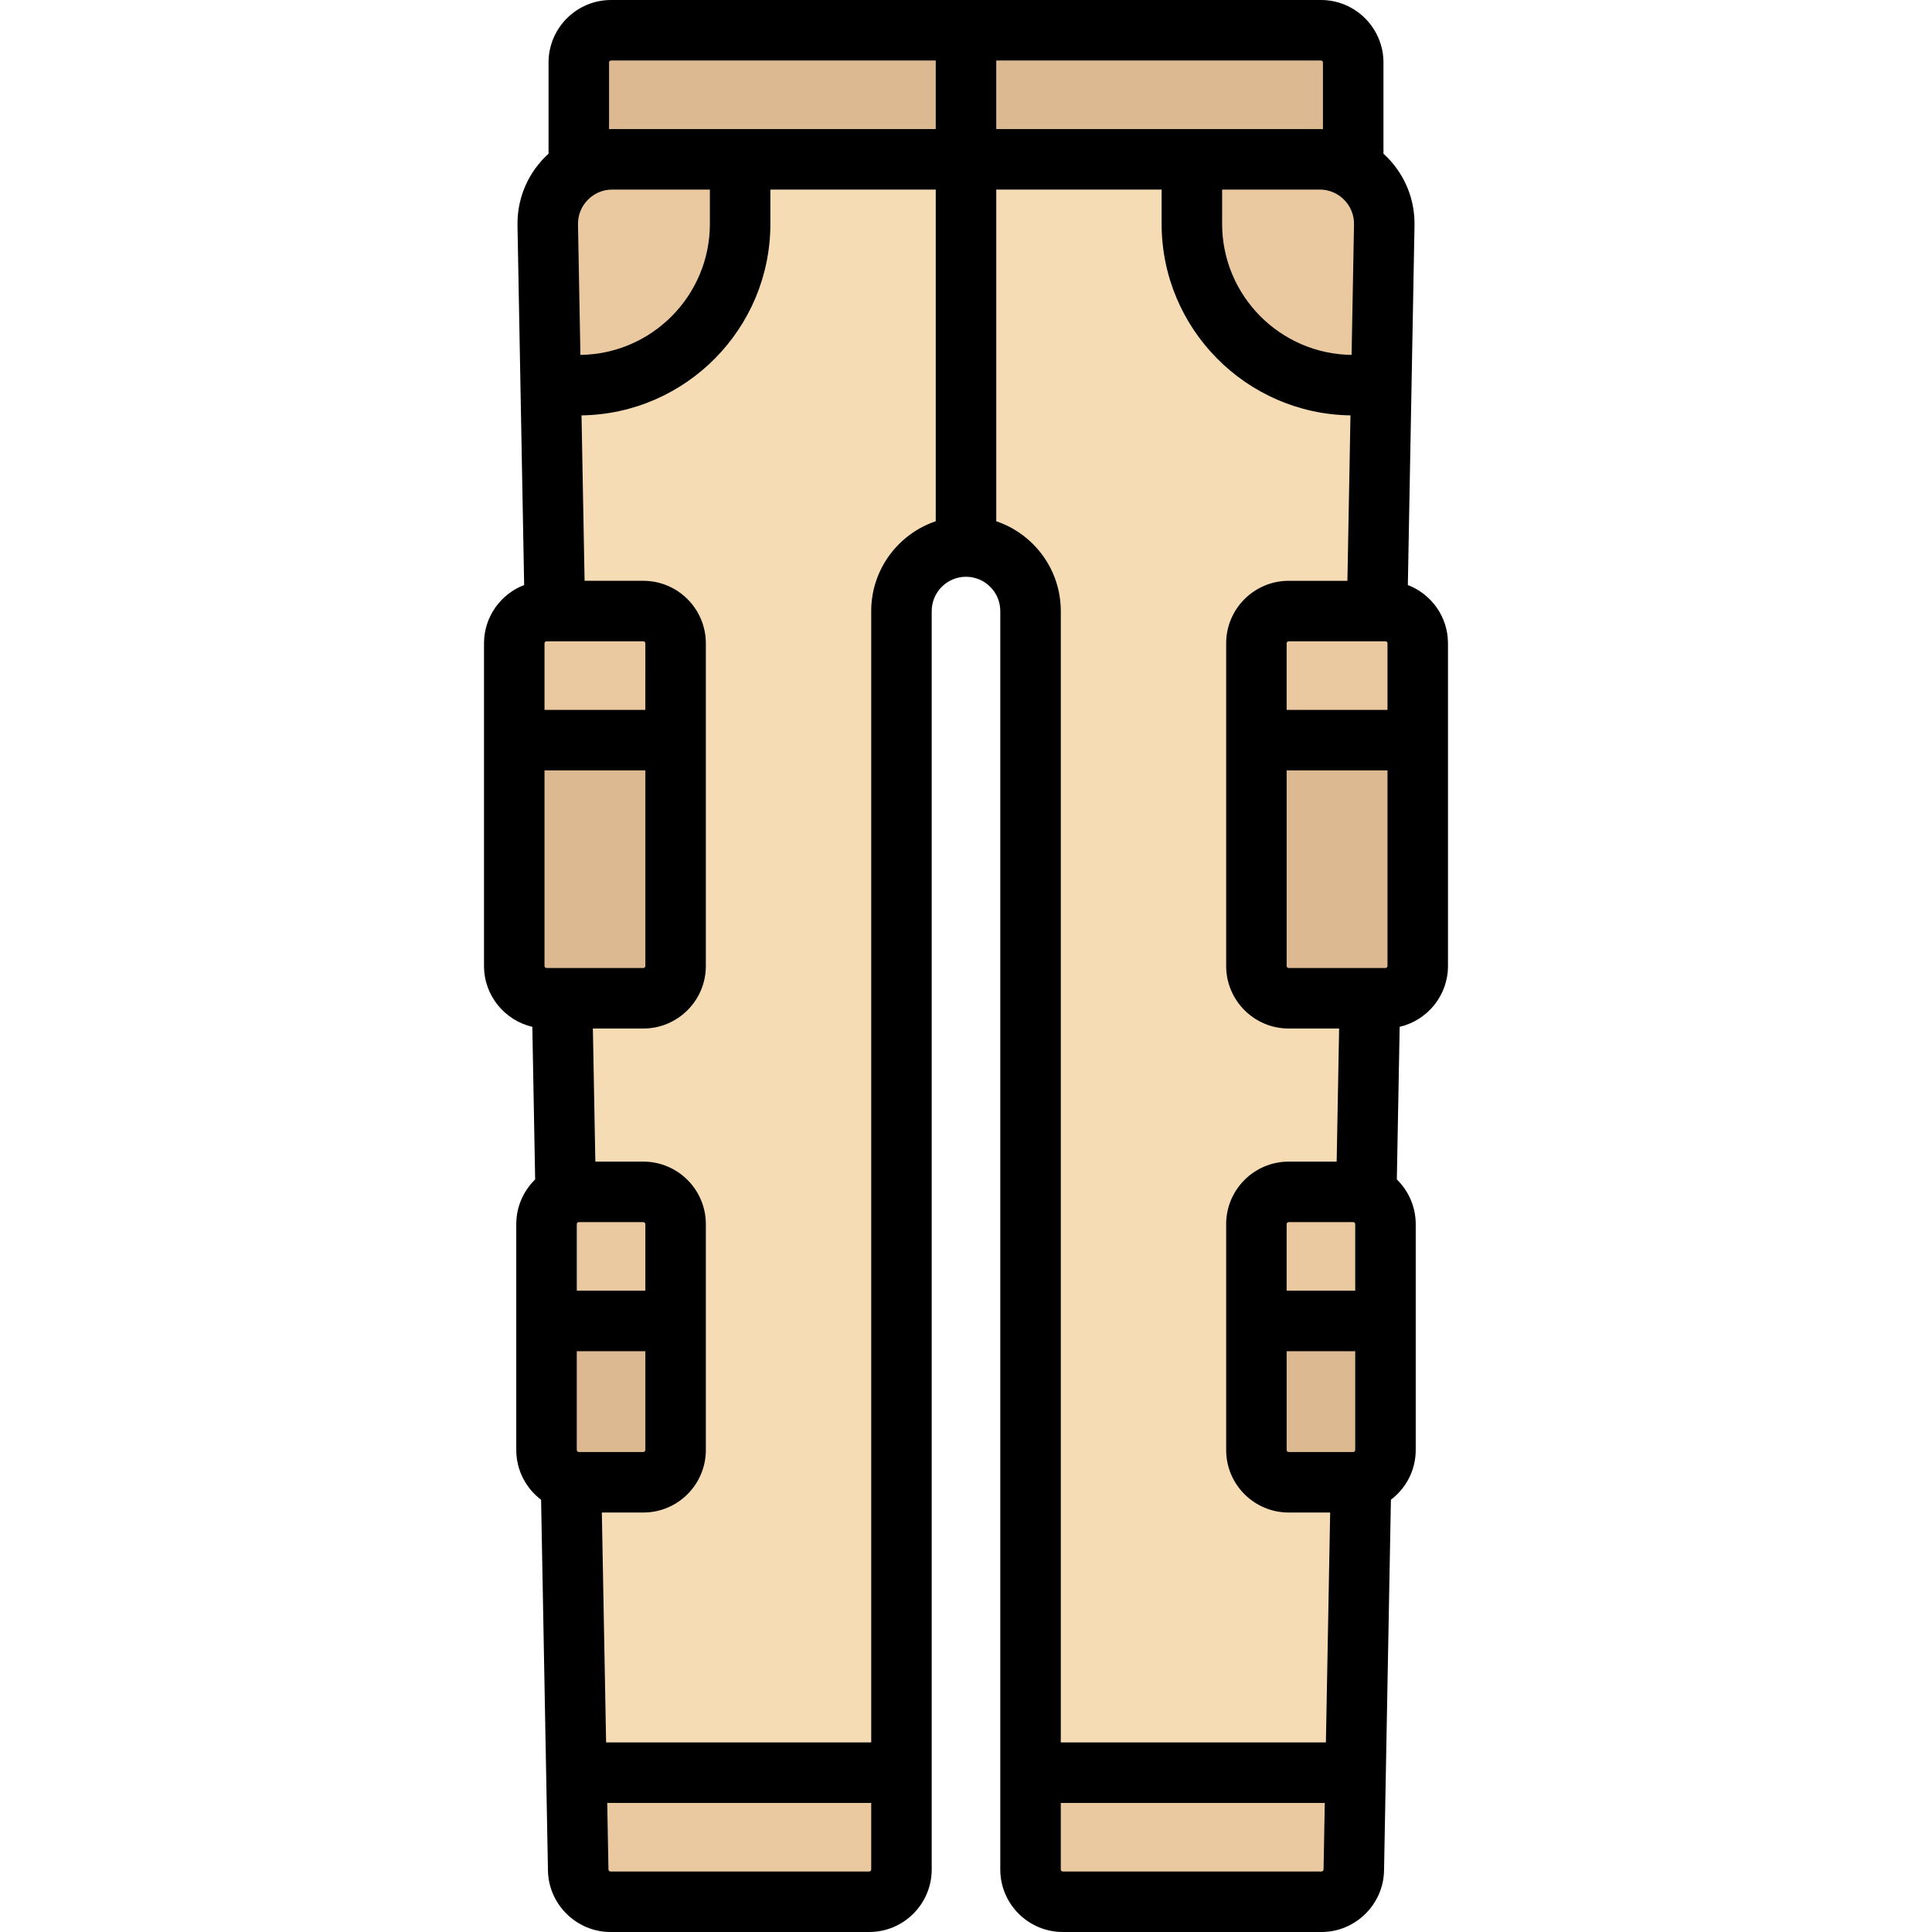
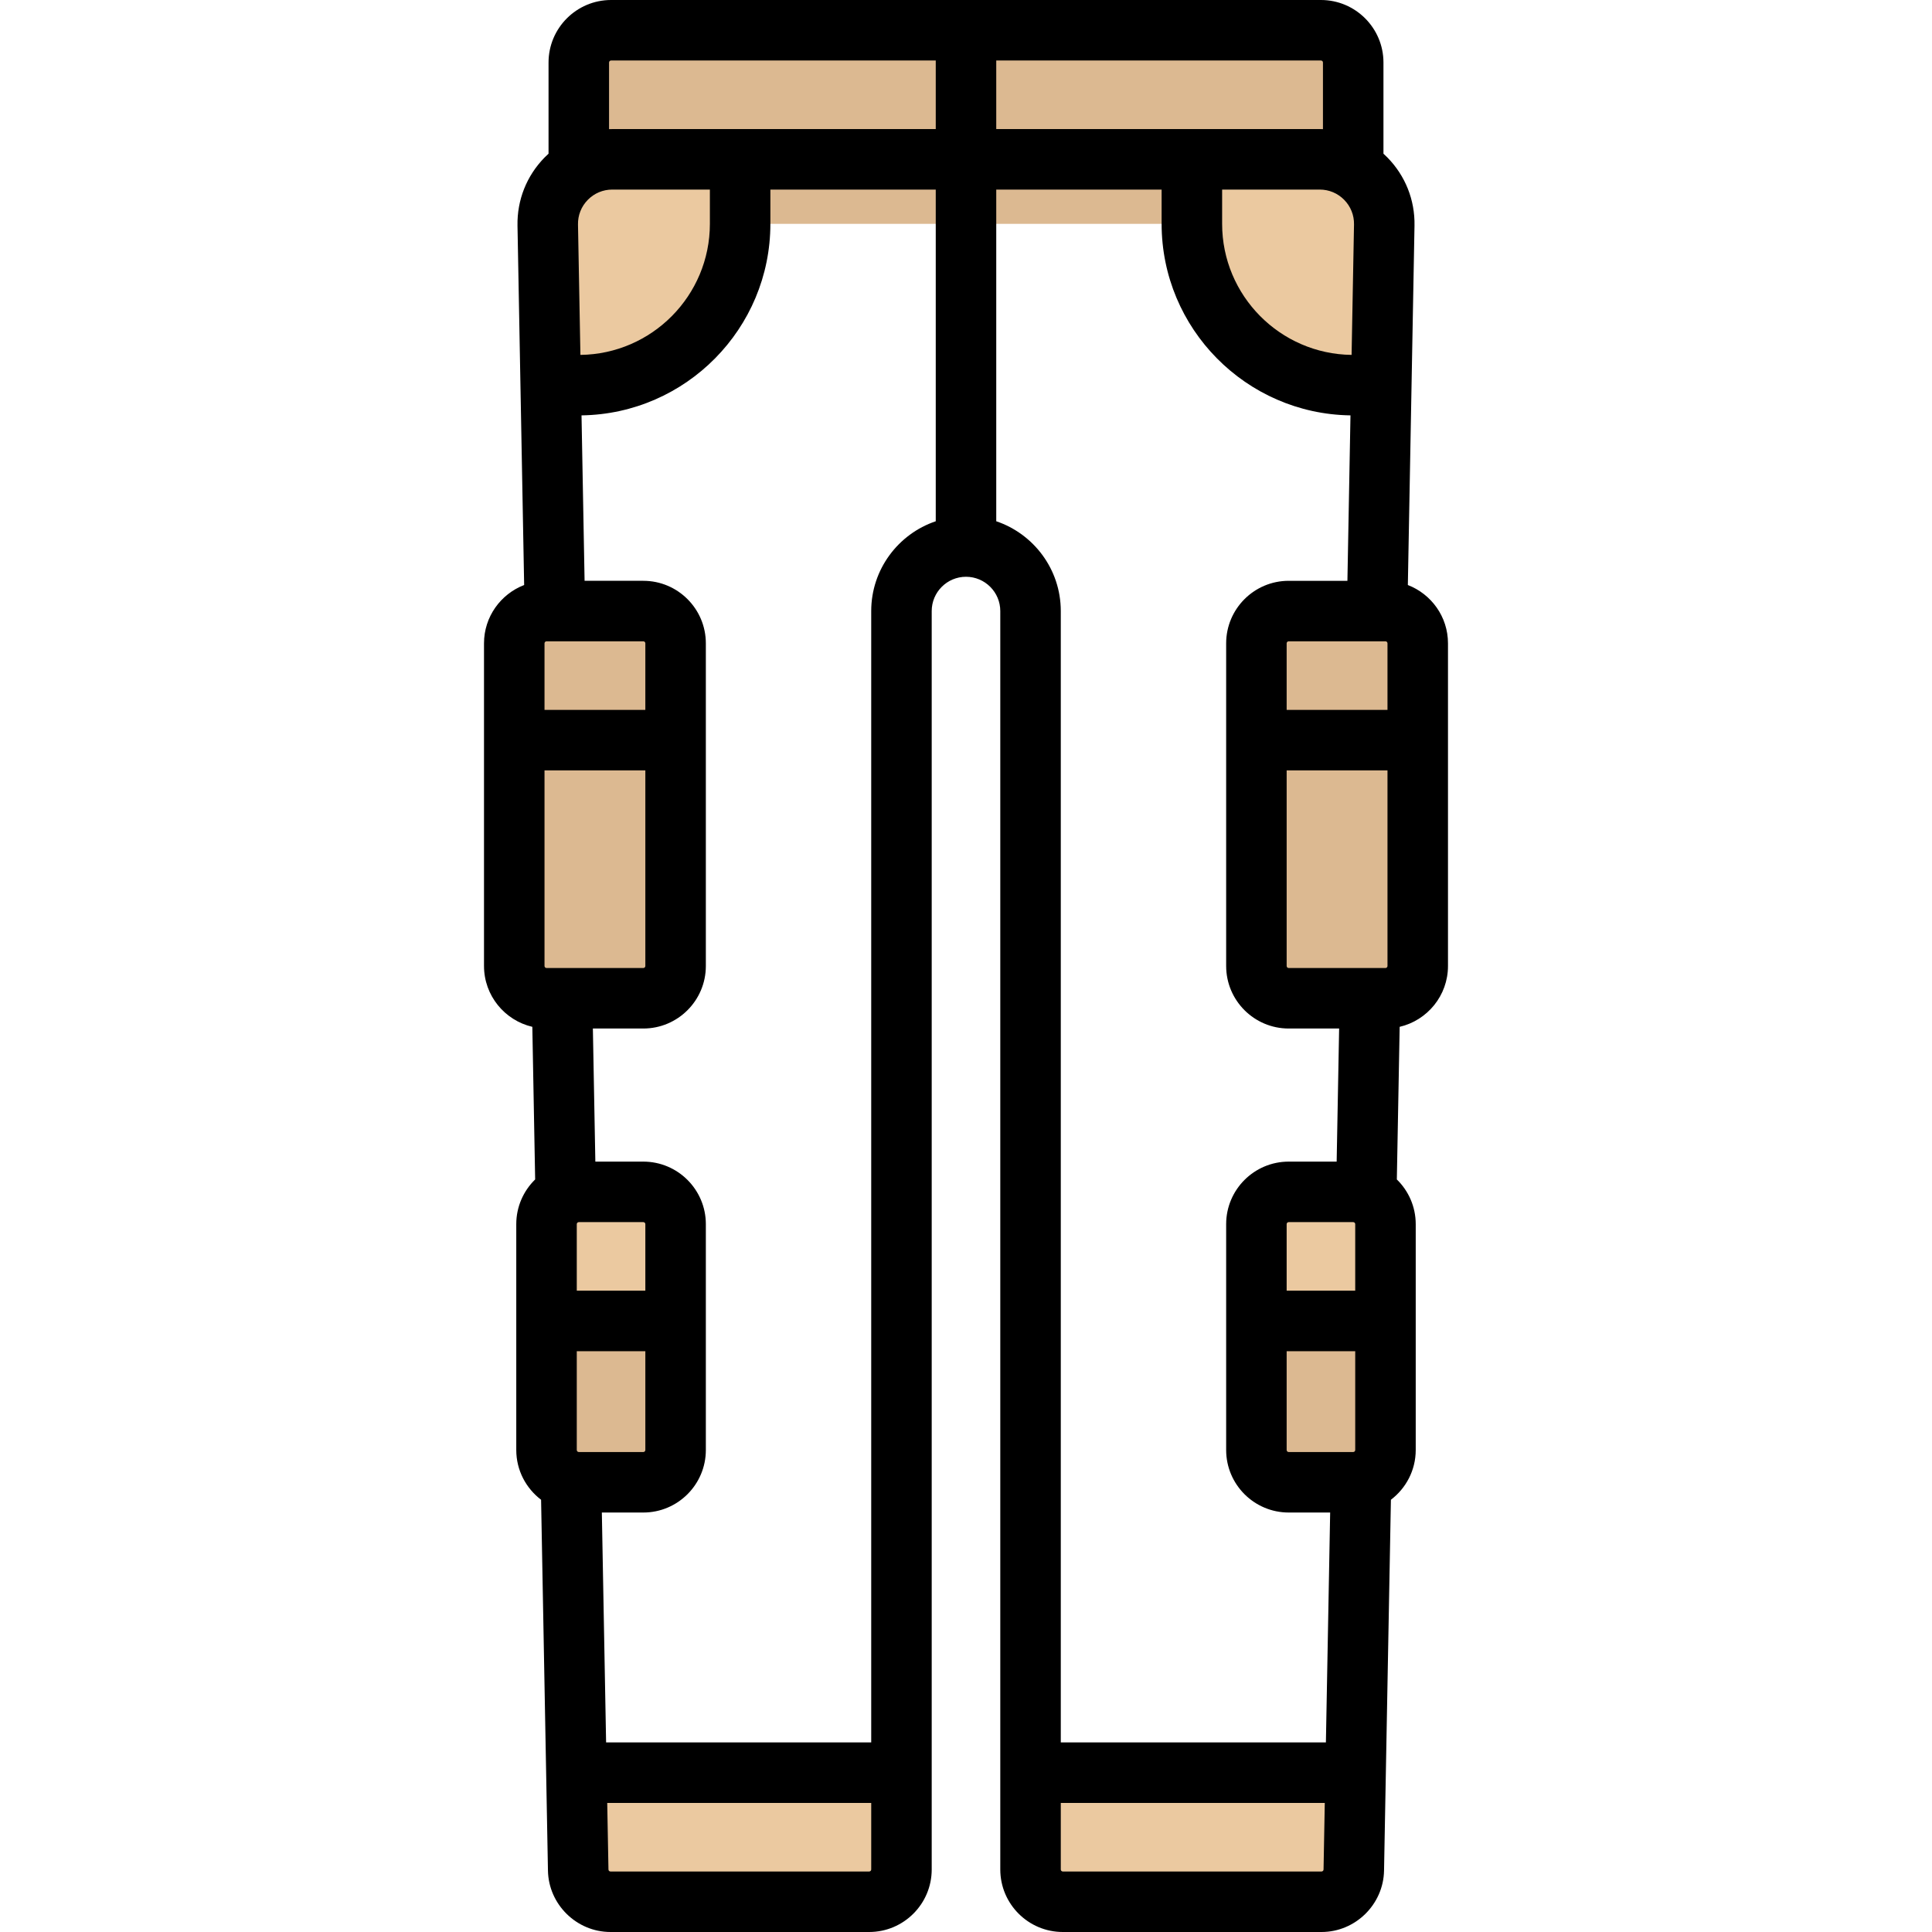
<svg xmlns="http://www.w3.org/2000/svg" height="800px" width="800px" version="1.1" id="Layer_1" viewBox="0 0 512 512" xml:space="preserve">
  <path style="fill:#DCB991;" d="M350.063,8.017H161.937c-4.722,0-8.551,3.829-8.551,8.551v42.756h205.228V16.568  C358.614,11.845,354.785,8.017,350.063,8.017z" />
-   <path style="fill:#F5DCB4;" d="M153.231,495.59c0.087,4.66,3.889,8.393,8.55,8.393h68.565c4.722,0,8.551-3.829,8.551-8.551V161.937  c0-9.446,7.656-17.102,17.102-17.102l0,0l0,0c9.446,0,17.102,7.656,17.102,17.102v333.495c0,4.722,3.829,8.551,8.551,8.551h68.566  c4.661,0,8.464-3.733,8.55-8.393l8.073-435.95c0.177-9.568-7.53-17.419-17.099-17.419H162.257c-9.569,0-17.277,7.851-17.099,17.419  L153.231,495.59z" />
  <g>
    <path style="fill:#DCB991;" d="M170.489,264.551h-25.653c-4.722,0-8.551-3.829-8.551-8.551v-85.511   c0-4.722,3.829-8.551,8.551-8.551h25.653c4.722,0,8.551,3.829,8.551,8.551V256C179.04,260.722,175.211,264.551,170.489,264.551z" />
    <path style="fill:#DCB991;" d="M170.489,392.818h-17.102c-4.722,0-8.551-3.829-8.551-8.551v-59.858   c0-4.722,3.829-8.551,8.551-8.551h17.102c4.722,0,8.551,3.829,8.551,8.551v59.858C179.04,388.99,175.211,392.818,170.489,392.818z" />
  </g>
  <g>
-     <path style="fill:#EBC9A0;" d="M179.04,196.142h-42.756v-25.653c0-4.722,3.829-8.551,8.551-8.551h25.653   c4.722,0,8.551,3.829,8.551,8.551V196.142z" />
    <path style="fill:#EBC9A0;" d="M170.489,315.858h-17.102c-4.722,0-8.551,3.829-8.551,8.551v25.653h34.205v-25.653   C179.04,319.687,175.211,315.858,170.489,315.858z" />
  </g>
  <path style="fill:#DCB991;" d="M367.165,264.551h-25.653c-4.722,0-8.551-3.829-8.551-8.551v-85.511c0-4.722,3.829-8.551,8.551-8.551  h25.653c4.722,0,8.551,3.829,8.551,8.551V256C375.716,260.722,371.887,264.551,367.165,264.551z" />
-   <path style="fill:#EBC9A0;" d="M375.716,196.142H332.96v-25.653c0-4.722,3.829-8.551,8.551-8.551h25.653  c4.722,0,8.551,3.829,8.551,8.551V196.142z" />
  <path style="fill:#DCB991;" d="M358.614,392.818h-17.102c-4.722,0-8.551-3.829-8.551-8.551v-59.858c0-4.722,3.829-8.551,8.551-8.551  h17.102c4.722,0,8.551,3.829,8.551,8.551v59.858C367.165,388.99,363.336,392.818,358.614,392.818z" />
  <g>
    <path style="fill:#EBC9A0;" d="M358.614,315.858h-17.102c-4.722,0-8.551,3.829-8.551,8.551v25.653h34.205v-25.653   C367.165,319.687,363.336,315.858,358.614,315.858z" />
    <path style="fill:#EBC9A0;" d="M230.347,503.983c4.722,0,8.551-3.829,8.551-8.551v-25.653h-85.986l0.32,25.812   c0.087,4.659,3.889,8.393,8.55,8.393H230.347z" />
    <path style="fill:#EBC9A0;" d="M273.102,469.779v25.653c0,4.722,3.829,8.551,8.551,8.551h68.566c4.66,0,8.462-3.733,8.55-8.393   l0.32-25.812H273.102z" />
    <path style="fill:#EBC9A0;" d="M145.158,59.64l0.786,42.439h7.443c23.613,0,42.756-19.142,42.756-42.756V42.221h-33.885   C152.688,42.221,144.98,50.073,145.158,59.64z" />
    <path style="fill:#EBC9A0;" d="M366.842,59.64l-0.786,42.439h-7.443c-23.613,0-42.756-19.142-42.756-42.756V42.221h33.885   C359.312,42.221,367.02,50.073,366.842,59.64z" />
  </g>
  <path d="M373.094,155.037l1.764-95.248c0.125-6.795-2.427-13.209-7.189-18.06c-0.338-0.344-0.685-0.673-1.039-0.996V16.568  C366.63,7.432,359.198,0,350.063,0H161.937c-9.136,0-16.568,7.432-16.568,16.568v24.163c-0.354,0.322-0.701,0.652-1.039,0.996  c-4.762,4.851-7.314,11.265-7.189,18.06l1.764,95.248c-6.21,2.393-10.638,8.409-10.638,15.453V256c0,7.84,5.48,14.411,12.806,16.121  l0.749,40.445c-3.083,3.01-5.005,7.204-5.005,11.843v59.858c0,5.381,2.59,10.157,6.577,13.185l1.82,98.288  c0.167,8.966,7.598,16.26,16.566,16.26h68.565c9.136,0,16.568-7.432,16.568-16.568V161.937c0-5.01,4.076-9.086,9.086-9.086  c5.01,0,9.086,4.076,9.086,9.086v333.495c0,9.136,7.432,16.568,16.568,16.568h68.565c8.968,0,16.399-7.294,16.566-16.261  l1.82-98.287c3.986-3.028,6.577-7.804,6.577-13.185v-59.858c0-4.639-1.922-8.833-5.005-11.843l0.749-40.445  c7.326-1.71,12.806-8.281,12.806-16.121v-85.511C383.733,163.445,379.305,157.429,373.094,155.037z M367.699,256  c0,0.294-0.241,0.534-0.534,0.534h-25.653c-0.294,0-0.534-0.241-0.534-0.534v-51.841h26.722V256z M340.977,188.125v-17.637  c0-0.294,0.241-0.534,0.534-0.534h25.653c0.294,0,0.534,0.241,0.534,0.534v17.637H340.977z M323.875,50.238h25.868  c2.458,0,4.761,0.966,6.483,2.721c1.722,1.755,2.647,4.075,2.601,6.532l-0.64,34.561c-18.958-0.231-34.311-15.716-34.311-34.728  V50.238z M350.597,16.568v17.658c-0.284-0.01-0.568-0.021-0.854-0.021h-85.726V16.033h86.046  C350.357,16.033,350.597,16.274,350.597,16.568z M161.403,16.568c0-0.294,0.241-0.534,0.534-0.534h86.046v18.171h-85.726  c-0.285,0-0.57,0.012-0.854,0.021L161.403,16.568L161.403,16.568z M144.835,256.534c-0.294,0-0.534-0.241-0.534-0.534v-51.841  h26.722V256c0,0.294-0.241,0.534-0.534,0.534H144.835z M171.023,188.125h-26.722v-17.637c0-0.294,0.241-0.534,0.534-0.534h25.653  c0.294,0,0.534,0.241,0.534,0.534V188.125z M153.174,59.491c-0.046-2.458,0.878-4.778,2.601-6.532  c1.723-1.754,4.024-2.721,6.483-2.721h25.868v9.086c0,19.012-15.354,34.497-34.311,34.728L153.174,59.491z M153.386,384.802  c-0.294,0-0.534-0.241-0.534-0.534v-26.188h18.171v26.188c0,0.294-0.241,0.534-0.534,0.534H153.386z M171.023,342.046h-18.171  v-17.637c0-0.294,0.241-0.534,0.534-0.534h17.102c0.294,0,0.534,0.241,0.534,0.534V342.046z M230.347,495.967h-68.565  c-0.29,0-0.529-0.236-0.534-0.524l-0.327-17.647h69.961v17.637C230.881,495.726,230.641,495.967,230.347,495.967z M230.881,161.937  v299.825h-70.258l-1.128-60.927h10.994c9.136,0,16.568-7.432,16.568-16.568v-59.858c0-9.136-7.432-16.568-16.568-16.568h-12.716  l-0.654-35.273h13.37c9.136,0,16.568-7.432,16.568-16.568v-85.511c0-9.136-7.432-16.568-16.568-16.568h-15.566l-0.812-43.843  c27.662-0.39,50.049-23.002,50.049-50.754v-9.086h43.825v87.899C238.053,141.493,230.881,150.89,230.881,161.937z M264.017,138.137  V50.238h43.825v9.086c0,27.753,22.387,50.364,50.049,50.754l-0.812,43.843h-15.566c-9.136,0-16.568,7.432-16.568,16.568V256  c0,9.136,7.432,16.568,16.568,16.568h13.37l-0.654,35.273h-12.716c-9.136,0-16.568,7.432-16.568,16.568v59.858  c0,9.136,7.432,16.568,16.568,16.568h10.994l-1.128,60.927h-70.258V161.937C281.119,150.89,273.947,141.493,264.017,138.137z   M359.148,342.046h-18.171v-17.637c0-0.294,0.241-0.534,0.534-0.534h17.102c0.294,0,0.534,0.241,0.534,0.534V342.046z   M340.977,358.079h18.171v26.188c0,0.294-0.241,0.534-0.534,0.534h-17.102c-0.294,0-0.534-0.241-0.534-0.534V358.079z   M350.219,495.967h-68.565c-0.294,0-0.534-0.241-0.534-0.534v-17.637h69.961l-0.327,17.646  C350.749,495.73,350.508,495.967,350.219,495.967z" />
</svg>